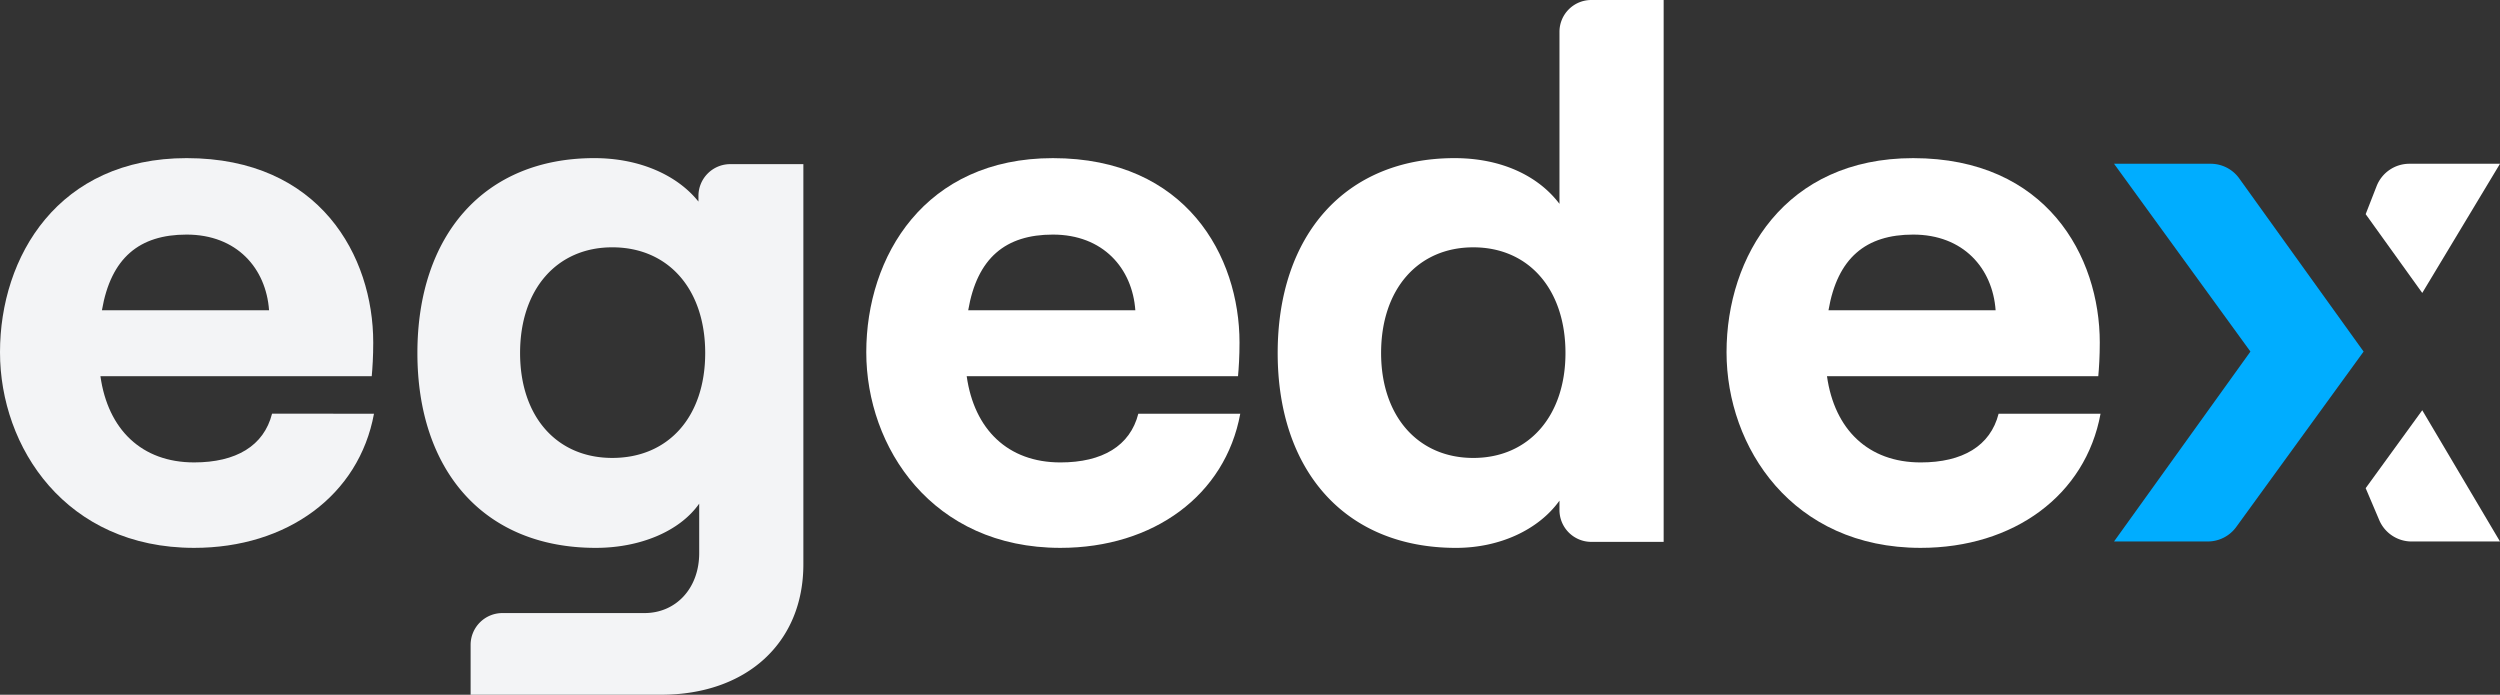
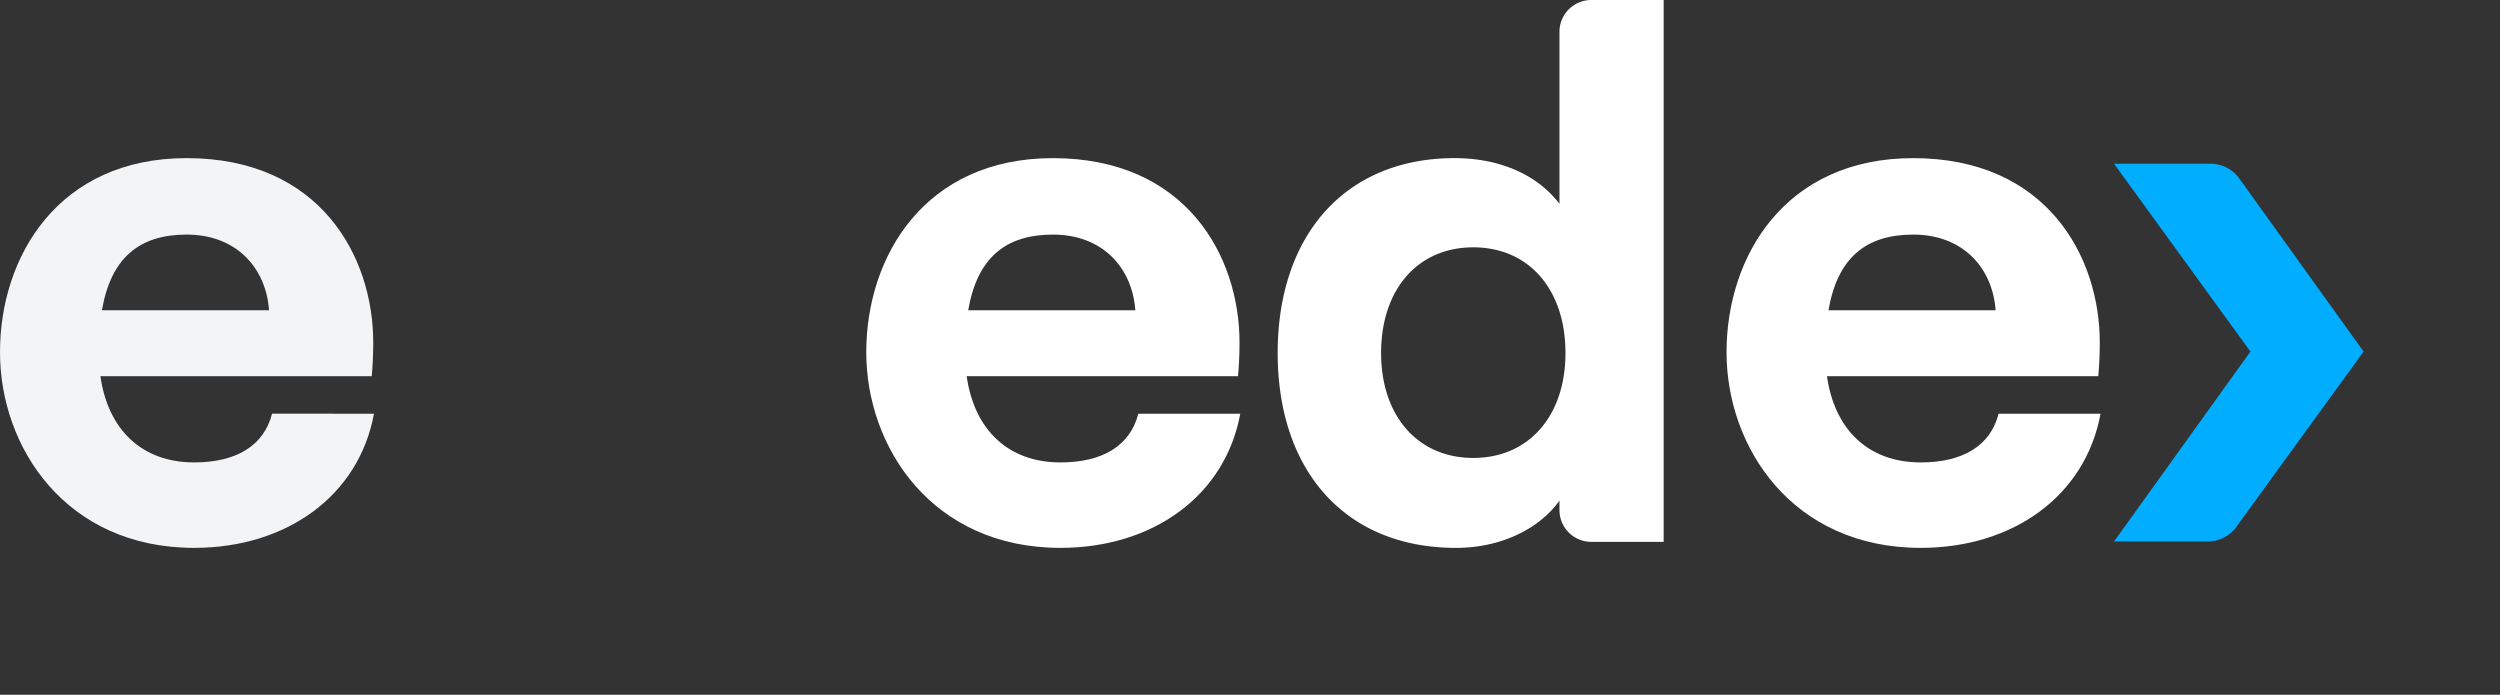
<svg xmlns="http://www.w3.org/2000/svg" id="Grupo_3029" data-name="Grupo 3029" width="608.689" height="169.156" viewBox="0 0 608.689 169.156">
  <rect x="0" y="0" width="608.689" height="169.156" fill="#333333" stroke="none" />
  <defs>
    <clipPath id="clip-path">
      <rect id="Rectángulo_1485" data-name="Rectángulo 1485" width="608.689" height="169.156" fill="none" />
    </clipPath>
  </defs>
  <g id="Grupo_3028" data-name="Grupo 3028" clip-path="url(#clip-path)">
    <path id="Trazado_12586" data-name="Trazado 12586" d="M91.056,100.727c-3.65,19.891-21.168,32.665-43.795,32.665C16.057,133.392,0,108.939,0,85.764,0,62.407,14.233,38.5,45.437,38.5c32.481,0,45.437,23.9,45.437,44.89,0,3.466-.183,6.2-.365,8.21H24.452c1.825,12.956,10.037,20.986,22.809,20.986,10.22,0,16.971-4.015,18.978-11.862ZM24.816,75.546H65.509c-.73-10.219-7.847-18.43-20.072-18.43-11.5,0-18.43,5.656-20.621,18.43" fill="#f3f4f6" />
-     <path id="Trazado_12587" data-name="Trazado 12587" d="M195.6,39.963V137.4c0,19.16-13.87,31.751-34.671,31.751H114.583V157.013a7.746,7.746,0,0,1,7.746-7.746h34.588c7.663,0,13.321-6.023,13.321-14.6V122.625c-4.744,6.752-14.416,10.767-25.181,10.767-27.191,0-43.431-18.8-43.431-47.445S117.866,38.5,144.691,38.5c11.131,0,20.255,4.2,25.364,10.584V47.709a7.746,7.746,0,0,1,7.746-7.746ZM171.7,85.947c0-15.51-8.941-25.73-22.627-25.73-13.5,0-22.445,10.22-22.445,25.73s8.942,25.547,22.445,25.547c13.686,0,22.627-10.037,22.627-25.547" fill="#f3f4f6" />
    <path id="Trazado_12588" data-name="Trazado 12588" d="M301.973,100.727c-3.649,19.891-21.167,32.665-43.795,32.665-31.2,0-47.261-24.453-47.261-47.628,0-23.357,14.233-47.261,45.437-47.261,32.481,0,45.437,23.9,45.437,44.89,0,3.466-.183,6.2-.365,8.21H235.369c1.825,12.956,10.037,20.986,22.809,20.986,10.219,0,16.971-4.015,18.978-11.862Zm-66.24-25.181h40.693c-.73-10.219-7.847-18.43-20.072-18.43-11.5,0-18.43,5.656-20.621,18.43" fill="#fff" />
    <path id="Trazado_12589" data-name="Trazado 12589" d="M311.084,85.947c0-28.649,16.422-47.445,43.064-47.445,11.5,0,20.437,4.379,25.546,11.132V7.746A7.747,7.747,0,0,1,387.441,0h17.618V131.931H387.441a7.747,7.747,0,0,1-7.747-7.746v-2.29c-5.109,7.116-14.6,11.5-25.181,11.5-27.007,0-43.429-18.8-43.429-47.445m70.071,0c0-15.51-8.942-25.73-22.445-25.73s-22.445,10.22-22.445,25.73c0,15.327,8.942,25.547,22.445,25.547s22.445-10.22,22.445-25.547" fill="#fff" />
    <path id="Trazado_12590" data-name="Trazado 12590" d="M511.431,100.727c-3.649,19.891-21.167,32.665-43.8,32.665-31.2,0-47.261-24.453-47.261-47.628,0-23.357,14.233-47.261,45.437-47.261,32.481,0,45.437,23.9,45.437,44.89,0,3.466-.183,6.2-.365,8.21H444.827c1.825,12.956,10.036,20.986,22.809,20.986,10.219,0,16.971-4.015,18.978-11.862Zm-66.24-25.181h40.693c-.73-10.219-7.847-18.43-20.072-18.43-11.5,0-18.43,5.656-20.621,18.43" fill="#fff" />
-     <path id="Trazado_12591" data-name="Trazado 12591" d="M575.982,118.857l3.3,7.766a8.569,8.569,0,0,0,7.886,5.216h21.52L589.76,99.883Z" fill="#fff" />
-     <path id="Trazado_12592" data-name="Trazado 12592" d="M608.689,39.872H586.624a8.568,8.568,0,0,0-7.982,5.454l-2.659,6.814,13.778,19.183Z" fill="#fff" />
    <path id="Trazado_12593" data-name="Trazado 12593" d="M561.7,66.419,545.2,43.441a8.568,8.568,0,0,0-6.959-3.57H514.717L547.925,85.6l-33.208,46.236h22.821a8.567,8.567,0,0,0,6.933-3.534L561.7,104.576,575.481,85.6Z" fill="#00adff" />
  </g>
</svg>